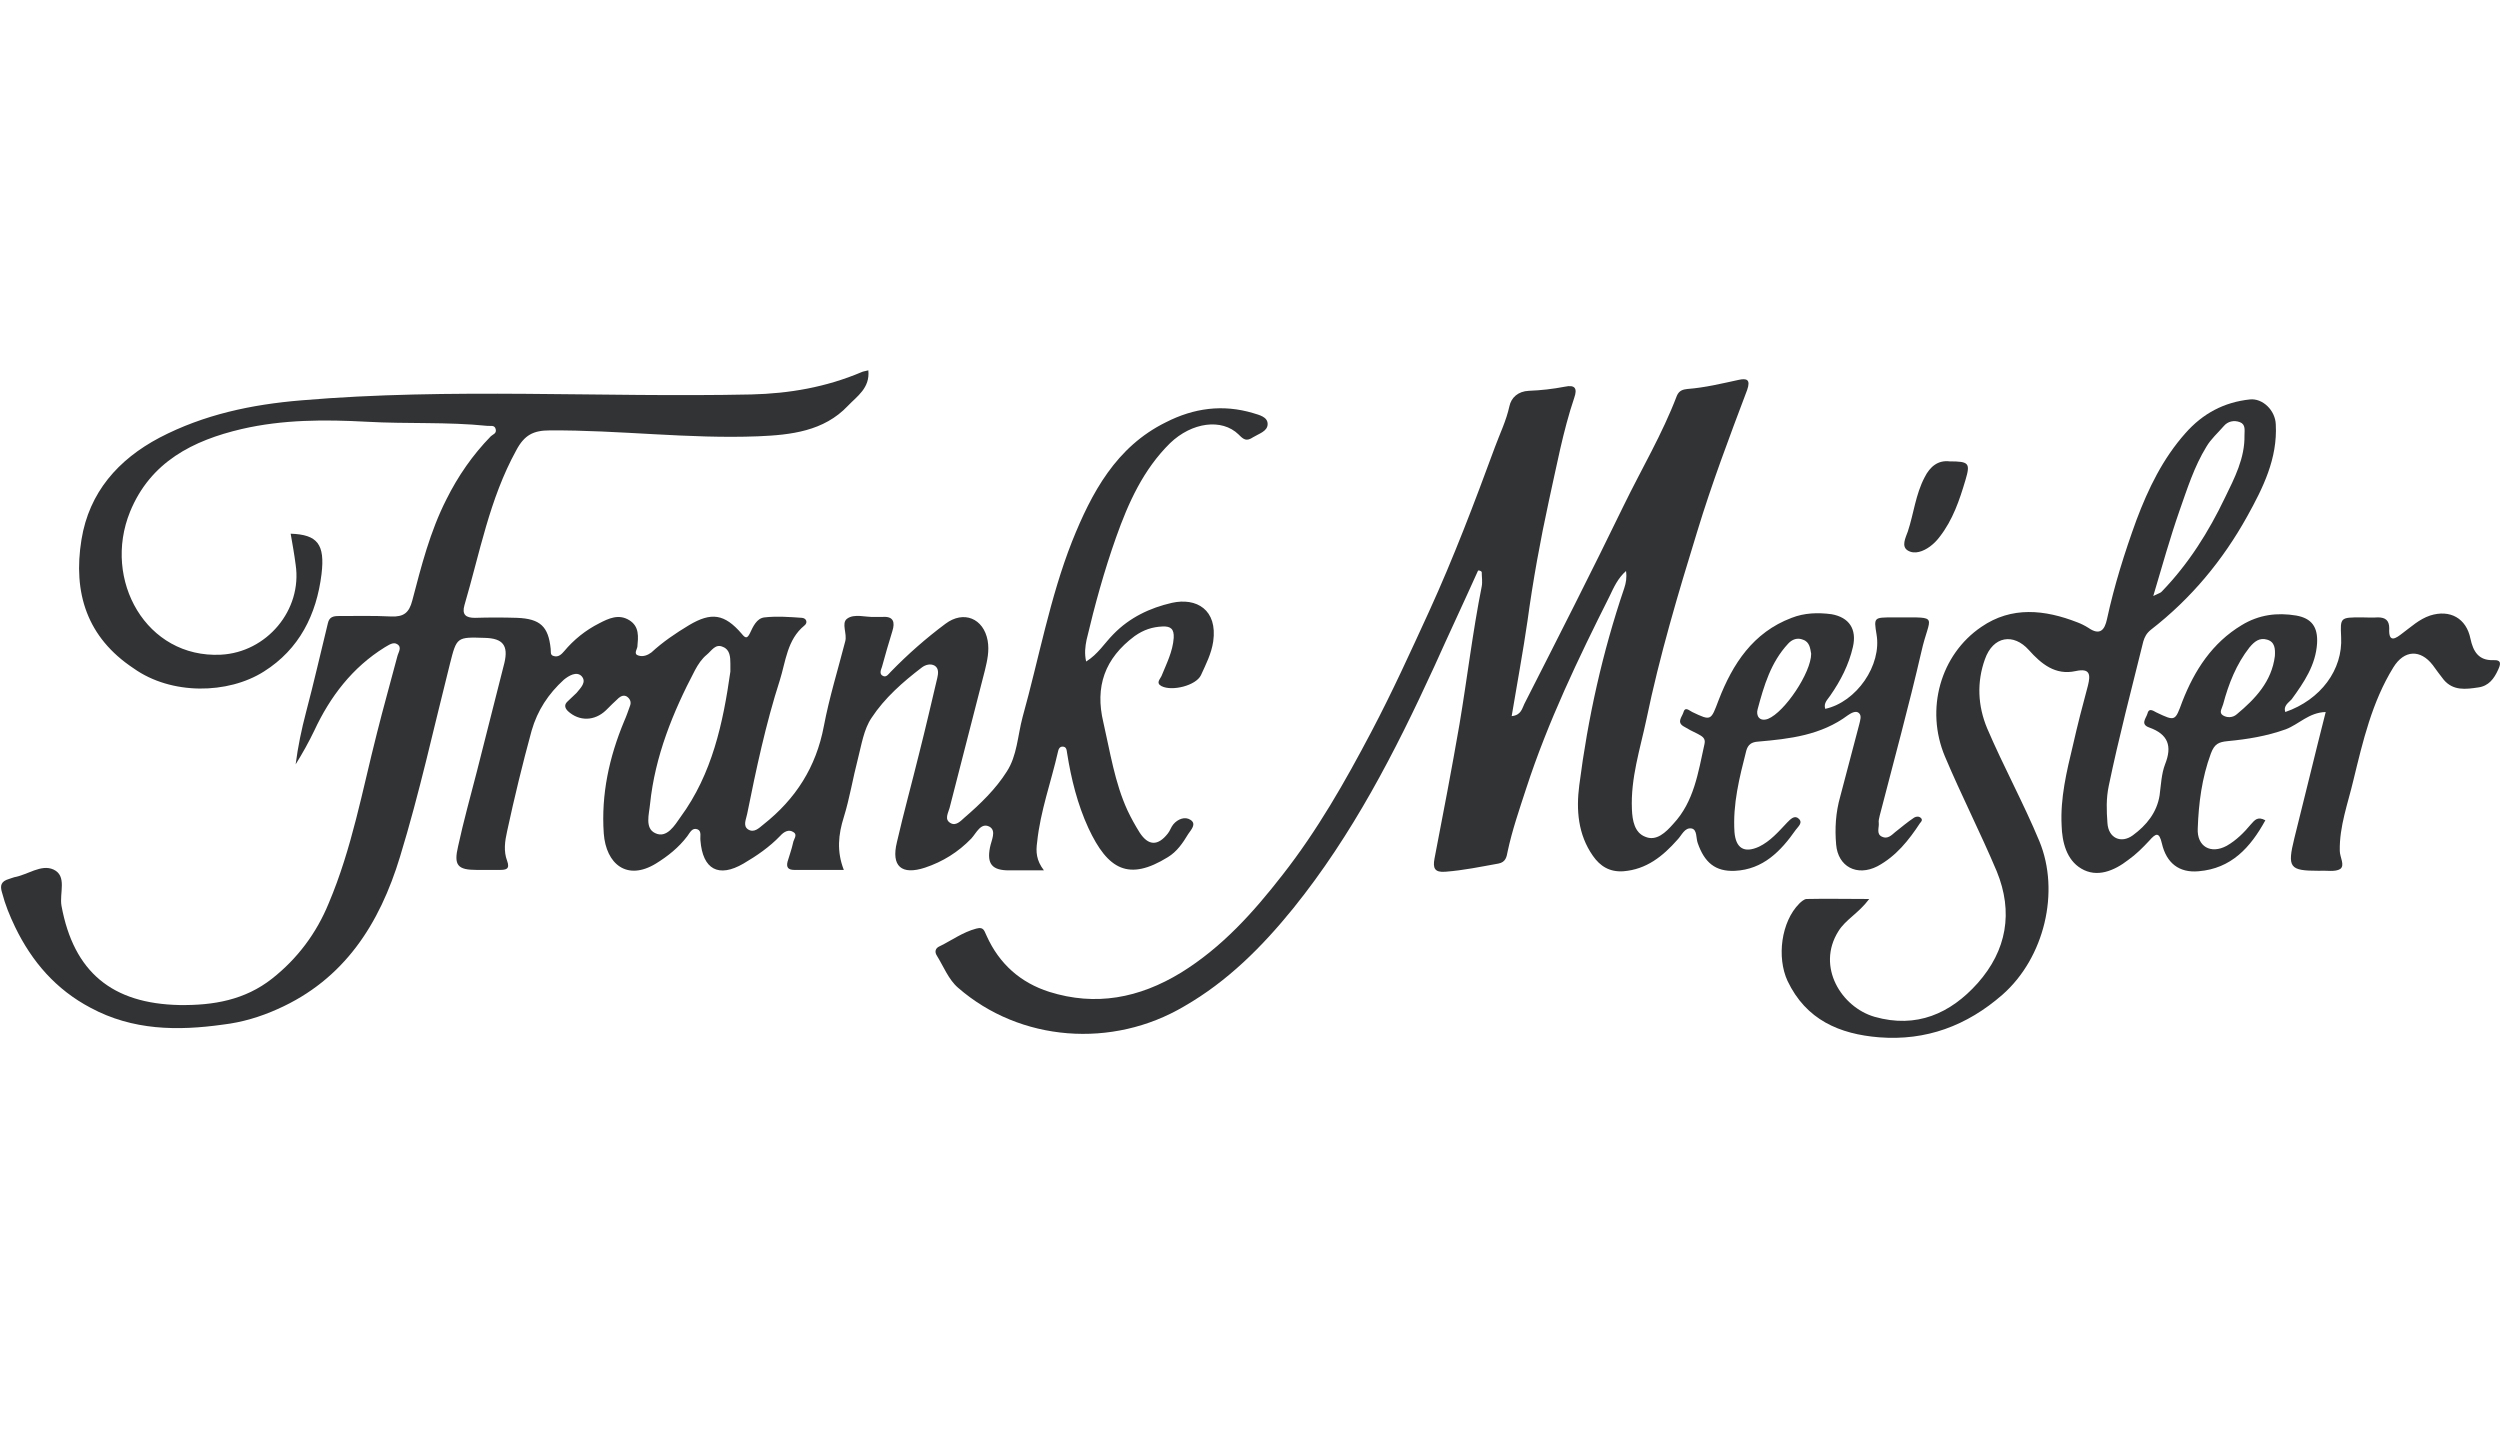
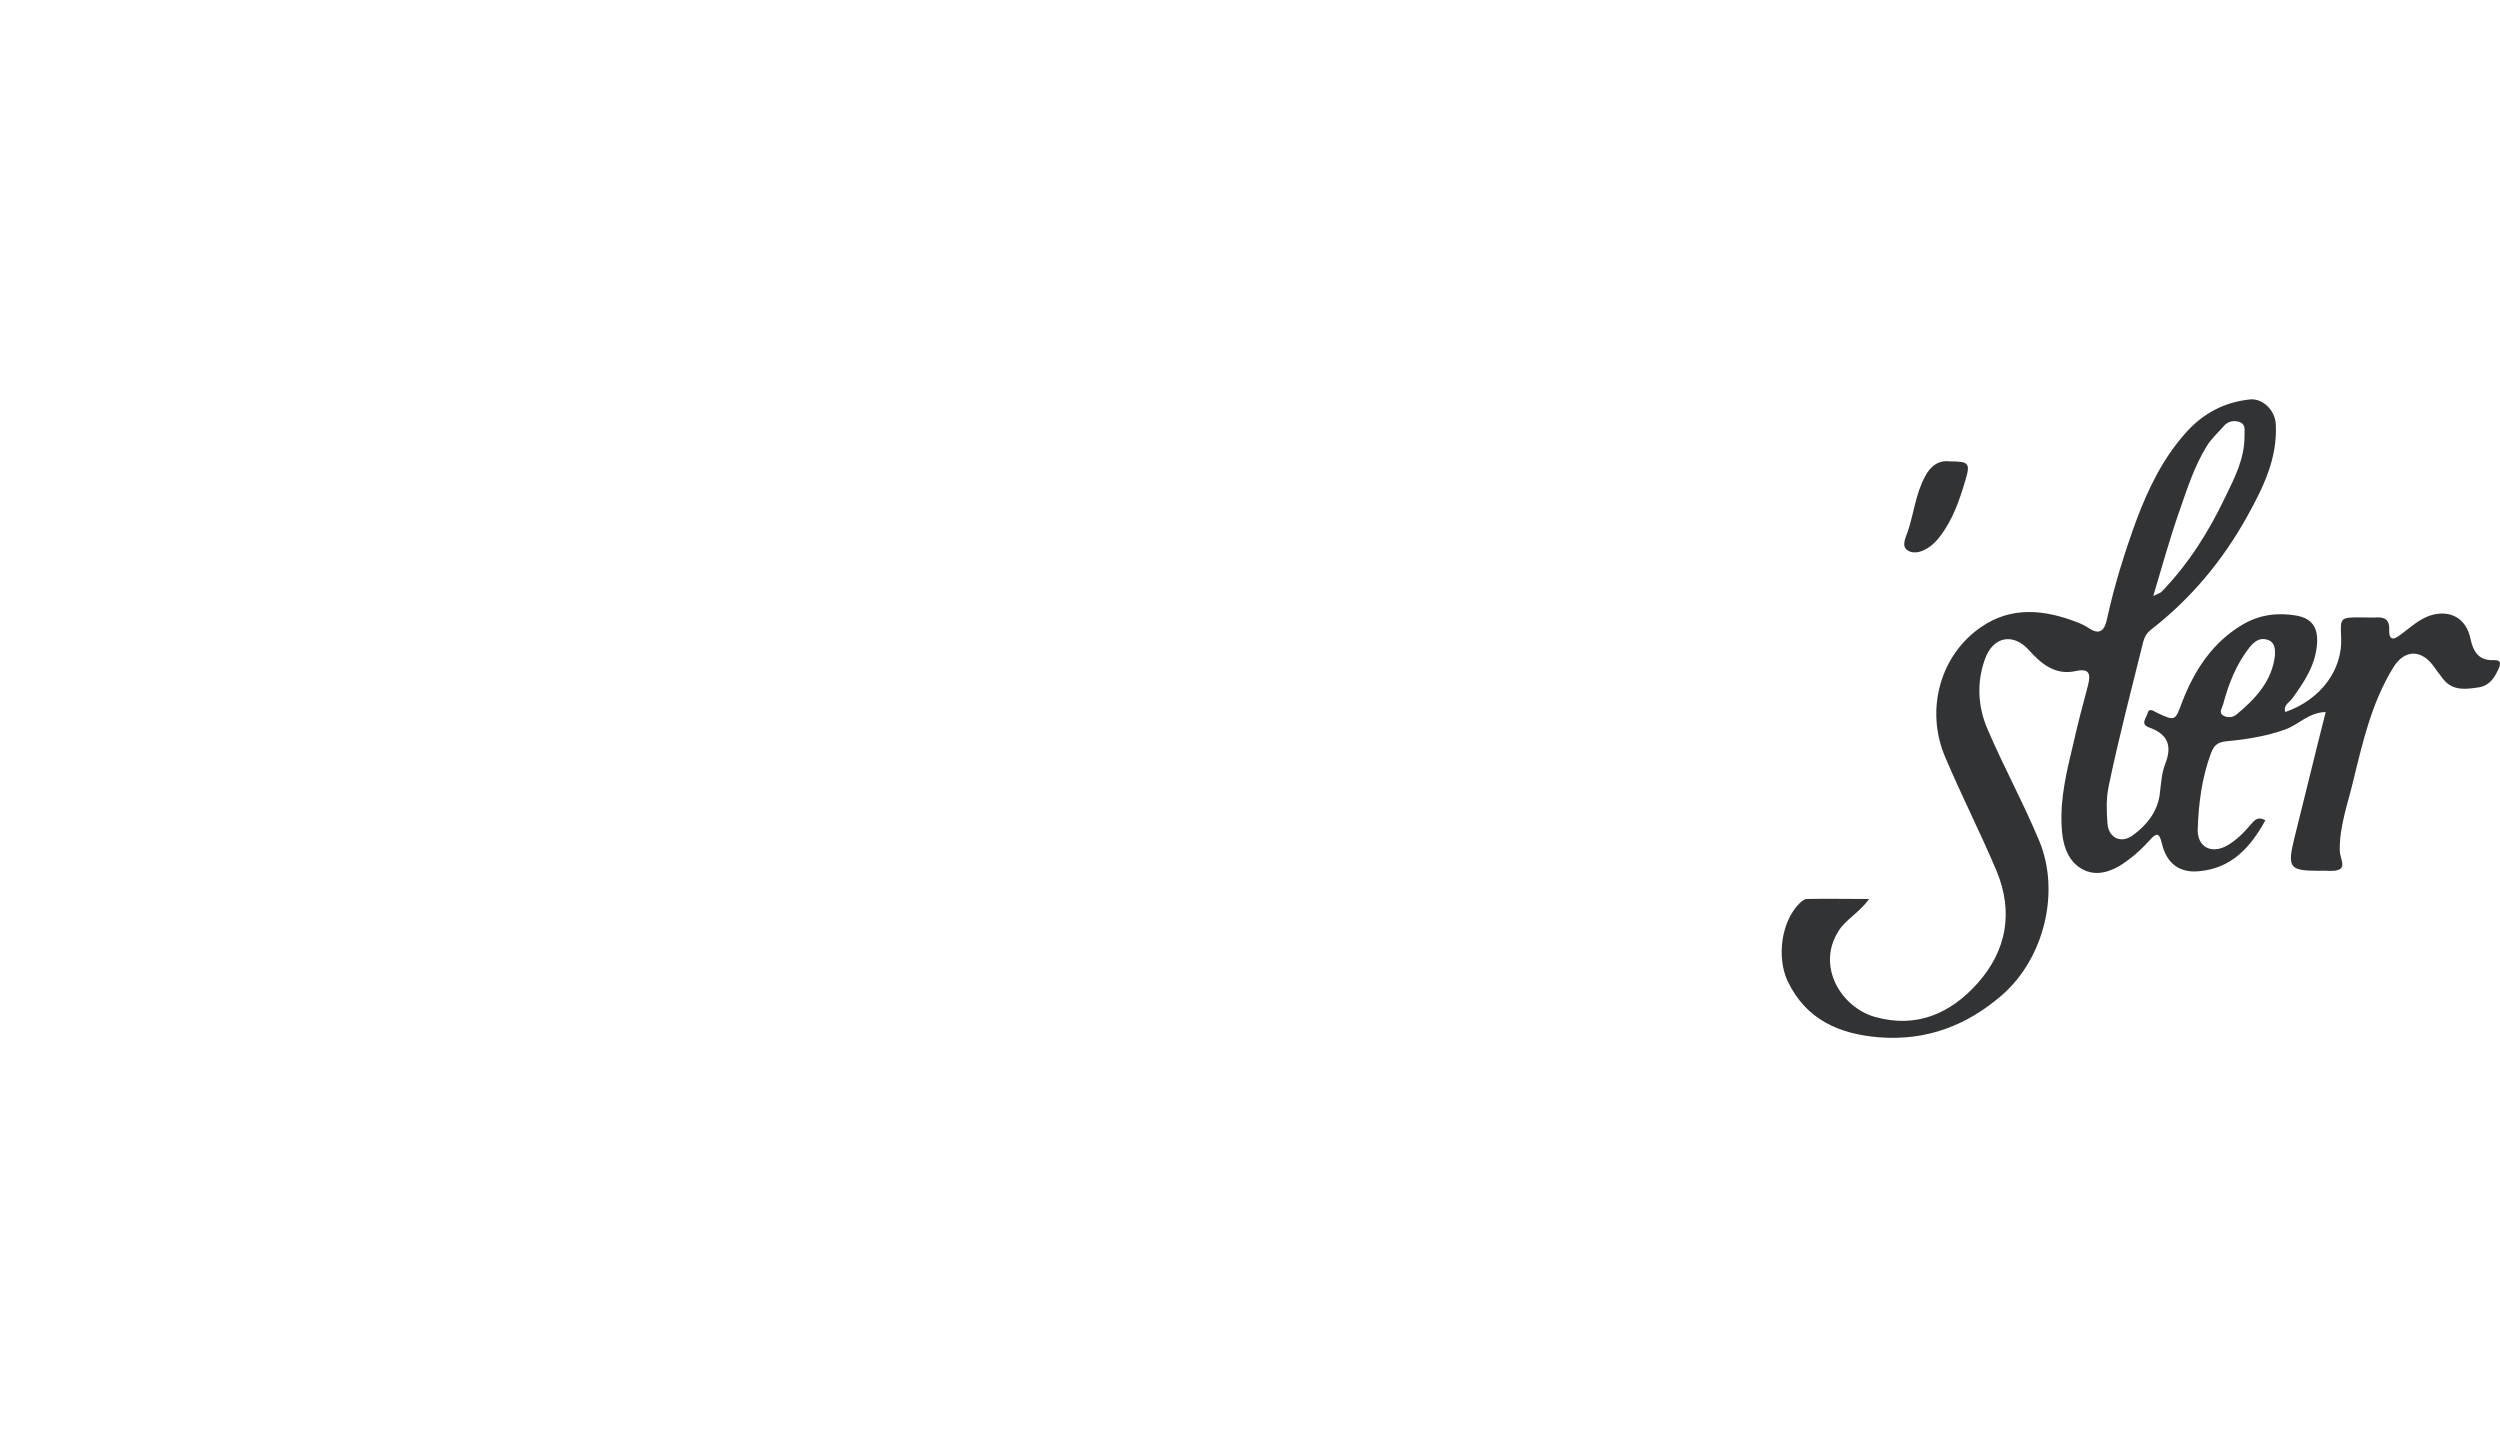
<svg xmlns="http://www.w3.org/2000/svg" width="124" height="71" viewBox="0 0 124 71" fill="none">
-   <path d="M51.779 43.17C51.081 43.17 50.564 43.17 50.046 43.17C49.213 43.17 48.943 42.854 49.101 42.042C49.168 41.681 49.438 41.207 49.078 41.004C48.651 40.778 48.426 41.32 48.178 41.59C47.525 42.267 46.76 42.741 45.882 43.035C44.712 43.418 44.194 42.967 44.487 41.771C44.824 40.304 45.23 38.837 45.59 37.37C45.905 36.129 46.197 34.865 46.49 33.624C46.535 33.421 46.58 33.151 46.355 33.015C46.152 32.902 45.905 32.97 45.725 33.105C44.779 33.828 43.879 34.617 43.226 35.61C42.844 36.174 42.731 36.942 42.551 37.641C42.303 38.589 42.146 39.582 41.853 40.53C41.583 41.387 41.493 42.222 41.853 43.148C40.998 43.148 40.188 43.148 39.4 43.148C39.085 43.148 38.995 43.012 39.062 42.741C39.153 42.425 39.265 42.132 39.333 41.816C39.355 41.636 39.58 41.41 39.355 41.275C39.13 41.117 38.882 41.252 38.702 41.455C38.162 42.019 37.532 42.448 36.879 42.832C35.641 43.554 34.853 43.125 34.741 41.681C34.718 41.5 34.809 41.229 34.606 41.139C34.336 41.026 34.223 41.297 34.088 41.478C33.661 42.042 33.12 42.471 32.535 42.832C31.095 43.712 30.059 42.854 29.947 41.342C29.812 39.401 30.217 37.551 30.96 35.768C31.072 35.52 31.162 35.249 31.252 35.001C31.32 34.82 31.252 34.662 31.095 34.55C30.937 34.459 30.802 34.527 30.69 34.617C30.465 34.82 30.262 35.023 30.059 35.227C29.497 35.768 28.732 35.791 28.169 35.272C27.989 35.091 27.989 34.933 28.169 34.775C28.304 34.64 28.461 34.505 28.596 34.369C28.799 34.121 29.114 33.828 28.844 33.534C28.596 33.286 28.214 33.511 27.966 33.715C27.201 34.414 26.661 35.227 26.368 36.242C25.918 37.889 25.513 39.559 25.153 41.229C25.04 41.726 24.973 42.222 25.153 42.696C25.31 43.125 25.085 43.148 24.77 43.148C24.387 43.148 24.027 43.148 23.645 43.148C22.7 43.148 22.497 42.922 22.722 41.974C22.992 40.733 23.33 39.514 23.645 38.296C24.095 36.49 24.568 34.685 25.018 32.88C25.22 32.022 24.95 31.661 24.05 31.639C22.654 31.593 22.654 31.593 22.317 32.925C21.507 36.129 20.809 39.334 19.841 42.493C18.828 45.833 17.073 48.586 13.764 50.053C12.909 50.437 12.008 50.708 11.063 50.82C8.812 51.136 6.584 51.114 4.491 49.985C2.78 49.083 1.587 47.706 0.755 45.991C0.485 45.427 0.26 44.885 0.102 44.276C-0.011 43.915 0.057 43.712 0.44 43.599C0.53 43.576 0.62 43.531 0.71 43.509C1.362 43.396 2.038 42.854 2.645 43.125C3.343 43.441 2.938 44.298 3.05 44.93C3.658 48.225 5.571 49.782 8.902 49.85C10.591 49.873 12.143 49.602 13.494 48.541C14.754 47.548 15.7 46.284 16.307 44.795C17.455 42.087 17.973 39.198 18.693 36.377C19.008 35.114 19.368 33.85 19.706 32.564C19.751 32.361 19.954 32.112 19.706 31.954C19.503 31.819 19.278 32 19.076 32.112C17.478 33.105 16.375 34.55 15.587 36.242C15.317 36.806 15.002 37.37 14.664 37.912C14.777 37.032 14.957 36.174 15.182 35.317C15.565 33.873 15.902 32.383 16.262 30.916C16.33 30.6 16.532 30.555 16.802 30.555C17.68 30.555 18.536 30.533 19.413 30.578C20.021 30.6 20.291 30.397 20.449 29.788C20.899 28.073 21.326 26.38 22.137 24.778C22.722 23.605 23.442 22.567 24.343 21.641C24.433 21.551 24.635 21.506 24.59 21.303C24.545 21.055 24.32 21.145 24.163 21.122C22.182 20.919 20.201 21.032 18.198 20.919C16.105 20.806 14.034 20.806 11.986 21.28C9.578 21.844 7.462 22.905 6.449 25.387C5.076 28.773 7.259 32.654 10.951 32.473C13.224 32.361 15.002 30.262 14.664 28.005C14.597 27.486 14.507 26.99 14.417 26.471C15.745 26.516 16.127 26.99 15.947 28.479C15.7 30.488 14.844 32.203 13.089 33.308C11.311 34.437 8.497 34.482 6.629 33.151C4.311 31.616 3.613 29.404 4.041 26.764C4.423 24.417 5.864 22.792 7.912 21.709C10.118 20.558 12.481 20.062 14.934 19.858C22.362 19.227 29.812 19.723 37.262 19.565C39.153 19.52 40.976 19.204 42.731 18.459C42.821 18.414 42.911 18.414 43.069 18.369C43.159 19.249 42.506 19.655 42.056 20.129C40.863 21.393 39.22 21.574 37.599 21.641C34.156 21.777 30.712 21.325 27.268 21.348C26.458 21.348 26.008 21.574 25.603 22.341C24.275 24.756 23.802 27.418 23.037 30.014C22.902 30.488 23.105 30.645 23.555 30.645C24.253 30.623 24.95 30.623 25.648 30.645C26.796 30.691 27.201 31.074 27.314 32.18C27.336 32.316 27.268 32.496 27.471 32.541C27.696 32.609 27.854 32.451 27.989 32.293C28.461 31.729 29.047 31.255 29.722 30.916C30.195 30.668 30.69 30.442 31.207 30.758C31.725 31.074 31.657 31.593 31.613 32.09C31.59 32.225 31.41 32.451 31.68 32.519C31.905 32.586 32.13 32.496 32.31 32.361C32.873 31.842 33.503 31.413 34.178 31.007C35.281 30.352 35.934 30.442 36.789 31.435C36.969 31.661 37.059 31.684 37.194 31.413C37.352 31.074 37.532 30.668 37.915 30.623C38.522 30.555 39.153 30.6 39.783 30.645C40.008 30.668 40.075 30.894 39.895 31.029C39.04 31.729 38.972 32.812 38.68 33.737C37.982 35.904 37.509 38.138 37.059 40.372C37.014 40.62 36.834 40.959 37.104 41.139C37.397 41.32 37.622 41.094 37.87 40.891C39.468 39.627 40.48 38.047 40.863 36.017C41.133 34.595 41.561 33.218 41.921 31.819C42.033 31.435 41.718 30.916 42.011 30.691C42.371 30.42 42.934 30.623 43.384 30.6C43.496 30.6 43.632 30.6 43.767 30.6C44.329 30.555 44.397 30.871 44.262 31.3C44.082 31.887 43.902 32.496 43.744 33.083C43.699 33.218 43.586 33.444 43.812 33.534C43.969 33.602 44.082 33.421 44.172 33.331C45.027 32.451 45.927 31.661 46.895 30.939C47.795 30.262 48.786 30.668 48.988 31.774C49.078 32.293 48.966 32.767 48.853 33.241C48.268 35.52 47.683 37.799 47.098 40.078C47.03 40.327 46.828 40.643 47.143 40.823C47.413 40.981 47.638 40.733 47.84 40.552C48.628 39.875 49.393 39.131 49.934 38.273C50.451 37.483 50.474 36.49 50.721 35.565C51.532 32.654 52.072 29.653 53.175 26.854C54.142 24.44 55.358 22.16 57.834 20.942C59.207 20.242 60.647 20.039 62.155 20.49C62.448 20.581 62.875 20.671 62.875 21.032C62.875 21.393 62.448 21.506 62.155 21.686C61.818 21.912 61.682 21.799 61.435 21.551C60.602 20.739 59.117 20.942 58.036 21.98C56.708 23.289 55.966 24.936 55.358 26.651C54.773 28.299 54.3 30.014 53.895 31.729C53.827 32.067 53.782 32.406 53.872 32.812C54.458 32.451 54.795 31.887 55.223 31.458C56.033 30.623 57.046 30.149 58.126 29.901C59.342 29.63 60.4 30.239 60.175 31.819C60.084 32.428 59.814 32.947 59.567 33.489C59.319 34.008 58.126 34.301 57.609 34.031C57.316 33.873 57.541 33.692 57.609 33.534C57.856 32.925 58.171 32.316 58.216 31.639C58.239 31.21 58.081 31.052 57.654 31.074C57.158 31.097 56.731 31.232 56.281 31.548C54.795 32.654 54.3 34.053 54.728 35.836C55.065 37.303 55.29 38.815 55.921 40.191C56.101 40.575 56.303 40.936 56.528 41.297C56.956 41.952 57.429 41.974 57.924 41.342C58.036 41.207 58.081 41.026 58.194 40.891C58.419 40.62 58.779 40.485 59.049 40.665C59.364 40.868 59.072 41.162 58.937 41.365C58.666 41.816 58.374 42.245 57.924 42.516C55.988 43.712 54.953 43.148 53.985 41.072C53.445 39.898 53.13 38.634 52.927 37.348C52.905 37.212 52.905 37.032 52.702 37.032C52.567 37.032 52.499 37.145 52.477 37.28C52.139 38.77 51.599 40.236 51.442 41.771C51.374 42.245 51.397 42.674 51.779 43.17ZM36.227 33.308C36.227 33.173 36.227 33.06 36.227 32.925C36.227 32.586 36.204 32.225 35.866 32.09C35.484 31.909 35.304 32.27 35.056 32.473C34.809 32.676 34.629 32.947 34.471 33.241C33.368 35.34 32.49 37.506 32.243 39.875C32.198 40.372 31.973 41.072 32.49 41.32C33.075 41.613 33.481 40.913 33.751 40.53C35.326 38.386 35.866 35.858 36.227 33.308Z" fill="#323334" />
-   <path d="M73.313 28.298C72.593 29.901 71.85 31.48 71.13 33.083C69.194 37.303 67.079 41.41 64.153 45.043C62.599 46.961 60.889 48.676 58.728 49.918C55.172 52.016 50.603 51.678 47.52 48.992C47.047 48.586 46.799 47.932 46.462 47.39C46.349 47.21 46.394 47.029 46.597 46.939C47.204 46.645 47.745 46.239 48.42 46.059C48.825 45.946 48.825 46.217 48.938 46.42C49.568 47.819 50.626 48.744 52.044 49.196C54.339 49.918 56.5 49.511 58.571 48.248C60.619 46.984 62.172 45.246 63.612 43.396C65.345 41.184 66.718 38.77 68.024 36.287C69.059 34.324 69.96 32.338 70.882 30.329C72.098 27.667 73.133 24.936 74.146 22.183C74.394 21.506 74.709 20.874 74.866 20.152C74.956 19.723 75.294 19.407 75.834 19.384C76.419 19.362 77.027 19.294 77.612 19.181C78.13 19.069 78.242 19.272 78.085 19.723C77.522 21.393 77.207 23.131 76.824 24.846C76.397 26.809 76.037 28.795 75.766 30.781C75.541 32.338 75.249 33.895 74.979 35.52C75.451 35.475 75.496 35.136 75.609 34.911C77.274 31.638 78.94 28.366 80.538 25.071C81.416 23.266 82.451 21.528 83.171 19.633C83.284 19.362 83.487 19.317 83.689 19.294C84.567 19.227 85.4 19.023 86.232 18.843C86.638 18.753 86.84 18.82 86.66 19.339C85.782 21.664 84.904 23.988 84.184 26.358C83.239 29.427 82.316 32.519 81.663 35.678C81.348 37.167 80.876 38.589 80.943 40.146C80.966 40.71 81.078 41.297 81.596 41.5C82.159 41.748 82.631 41.275 82.991 40.868C84.027 39.763 84.229 38.318 84.544 36.897C84.612 36.603 84.409 36.513 84.207 36.4C83.959 36.287 83.712 36.152 83.487 36.016C83.171 35.813 83.419 35.565 83.487 35.362C83.576 35.023 83.757 35.227 83.937 35.317C84.882 35.768 84.859 35.745 85.242 34.73C85.94 32.925 86.953 31.367 88.866 30.645C89.496 30.397 90.171 30.375 90.846 30.465C91.724 30.623 92.107 31.21 91.904 32.09C91.702 32.97 91.297 33.76 90.779 34.504C90.644 34.708 90.441 34.865 90.531 35.159C92.084 34.82 93.345 32.992 93.075 31.458C92.94 30.623 92.94 30.623 93.907 30.623C93.975 30.623 94.065 30.623 94.132 30.623C96.248 30.623 95.708 30.51 95.303 32.315C94.673 35.046 93.93 37.754 93.232 40.462C93.21 40.575 93.165 40.71 93.187 40.823C93.21 41.049 93.052 41.365 93.345 41.5C93.615 41.636 93.817 41.432 93.998 41.275C94.313 41.026 94.605 40.778 94.943 40.552C95.055 40.485 95.19 40.485 95.28 40.575C95.371 40.665 95.303 40.755 95.235 40.823C94.673 41.681 94.043 42.471 93.12 42.967C92.107 43.486 91.162 42.989 91.072 41.884C91.004 41.094 91.049 40.304 91.274 39.514C91.589 38.318 91.904 37.122 92.219 35.926C92.264 35.723 92.354 35.497 92.197 35.362C92.039 35.227 91.792 35.385 91.657 35.475C90.329 36.468 88.776 36.648 87.2 36.784C86.885 36.806 86.705 36.919 86.615 37.235C86.277 38.566 85.94 39.875 86.03 41.275C86.097 42.064 86.502 42.335 87.245 41.997C87.808 41.726 88.213 41.252 88.641 40.8C88.798 40.643 89.001 40.417 89.203 40.597C89.451 40.8 89.181 41.004 89.068 41.162C88.326 42.222 87.448 43.125 86.052 43.193C85.085 43.238 84.544 42.786 84.207 41.816C84.117 41.568 84.184 41.162 83.914 41.094C83.554 41.026 83.419 41.432 83.194 41.658C82.474 42.471 81.663 43.125 80.516 43.215C79.84 43.26 79.368 42.967 79.007 42.448C78.265 41.387 78.175 40.169 78.332 38.95C78.76 35.61 79.48 32.361 80.561 29.178C80.65 28.908 80.696 28.66 80.651 28.321C80.245 28.682 80.043 29.133 79.84 29.562C78.287 32.654 76.779 35.791 75.699 39.108C75.361 40.146 75.001 41.184 74.776 42.245C74.731 42.493 74.686 42.764 74.326 42.832C73.448 42.989 72.593 43.17 71.693 43.238C71.152 43.283 71.062 43.057 71.152 42.583C71.58 40.372 72.008 38.138 72.39 35.926C72.773 33.647 73.043 31.345 73.493 29.088C73.538 28.863 73.493 28.592 73.493 28.366C73.426 28.298 73.381 28.298 73.313 28.298ZM89.834 32.428C89.789 32.18 89.766 31.841 89.428 31.729C89.158 31.616 88.888 31.706 88.686 31.932C87.83 32.857 87.493 34.008 87.178 35.181C87.088 35.497 87.268 35.813 87.695 35.655C88.528 35.317 89.834 33.353 89.834 32.428Z" fill="#323334" />
  <path d="M113.352 35.316C115.108 34.706 116.21 33.217 116.12 31.592C116.075 30.622 116.075 30.622 117.133 30.622C117.403 30.622 117.673 30.644 117.943 30.622C118.326 30.622 118.506 30.779 118.506 31.163C118.461 31.953 118.866 31.637 119.159 31.411C119.587 31.096 119.992 30.712 120.532 30.531C121.522 30.215 122.332 30.667 122.535 31.682C122.67 32.314 122.94 32.765 123.66 32.743C124.111 32.72 124.02 32.968 123.908 33.217C123.705 33.668 123.435 34.029 122.918 34.097C122.31 34.187 121.68 34.277 121.207 33.713C121.027 33.488 120.847 33.239 120.667 32.991C120.059 32.201 119.249 32.224 118.709 33.104C117.651 34.819 117.201 36.76 116.728 38.701C116.458 39.852 116.03 40.98 116.053 42.198C116.053 42.514 116.323 42.921 116.075 43.101C115.828 43.259 115.4 43.169 115.062 43.191C115.04 43.191 115.017 43.191 114.995 43.191C113.554 43.191 113.442 43.033 113.802 41.567C114.32 39.513 114.815 37.437 115.355 35.316C114.522 35.338 114.027 35.925 113.374 36.173C112.429 36.512 111.461 36.669 110.493 36.76C110.043 36.805 109.841 36.895 109.661 37.369C109.211 38.588 109.053 39.829 109.008 41.093C108.963 41.995 109.661 42.379 110.448 41.95C110.921 41.679 111.304 41.296 111.641 40.89C111.844 40.664 111.979 40.483 112.362 40.686C111.619 42.041 110.674 43.078 109.053 43.214C108.085 43.304 107.455 42.808 107.23 41.837C107.095 41.251 106.937 41.318 106.6 41.702C106.285 42.041 105.947 42.379 105.564 42.65C104.867 43.191 104.011 43.553 103.224 43.078C102.503 42.65 102.278 41.77 102.256 40.935C102.188 39.581 102.503 38.272 102.818 36.963C103.043 35.97 103.291 35 103.561 34.007C103.696 33.465 103.674 33.127 102.953 33.285C101.941 33.51 101.243 32.923 100.635 32.246C99.87 31.389 98.857 31.547 98.452 32.698C98.047 33.826 98.092 35 98.564 36.128C99.375 38.023 100.365 39.829 101.153 41.724C102.188 44.23 101.4 47.502 99.33 49.33C97.552 50.887 95.526 51.631 93.208 51.451C91.249 51.293 89.584 50.593 88.661 48.653C88.121 47.479 88.346 45.719 89.246 44.816C89.336 44.726 89.494 44.59 89.606 44.59C90.574 44.568 91.565 44.59 92.713 44.59C92.172 45.313 91.542 45.606 91.182 46.193C90.079 47.953 91.34 49.962 92.983 50.435C95.053 51.022 96.741 50.277 98.092 48.765C99.532 47.141 99.87 45.245 99.037 43.214C98.227 41.296 97.281 39.445 96.471 37.527C95.481 35.18 96.246 32.472 98.272 31.096C99.78 30.057 101.423 30.238 103.043 30.87C103.224 30.938 103.404 31.028 103.584 31.141C104.169 31.547 104.394 31.231 104.506 30.712C104.867 29.042 105.384 27.395 105.969 25.792C106.555 24.235 107.275 22.746 108.4 21.482C109.256 20.512 110.313 19.947 111.596 19.812C112.227 19.744 112.857 20.354 112.879 21.053C112.969 22.746 112.249 24.19 111.461 25.612C110.246 27.801 108.67 29.696 106.69 31.231C106.465 31.411 106.375 31.592 106.307 31.818C105.722 34.187 105.092 36.579 104.596 38.971C104.461 39.603 104.484 40.212 104.529 40.822C104.574 41.567 105.204 41.86 105.789 41.431C106.465 40.935 106.982 40.303 107.117 39.445C107.185 38.926 107.207 38.385 107.387 37.911C107.748 37.008 107.545 36.421 106.6 36.083C106.15 35.925 106.442 35.631 106.51 35.406C106.577 35.112 106.757 35.225 106.96 35.338C107.905 35.789 107.883 35.767 108.243 34.797C108.85 33.239 109.728 31.885 111.191 31.005C112.046 30.486 112.947 30.373 113.892 30.531C114.657 30.667 114.972 31.096 114.927 31.908C114.86 32.991 114.275 33.849 113.667 34.684C113.532 34.842 113.239 35 113.352 35.316ZM106.802 29.561C107.072 29.425 107.185 29.403 107.23 29.335C108.558 27.959 109.548 26.379 110.358 24.686C110.831 23.716 111.349 22.723 111.326 21.595C111.326 21.346 111.394 21.053 111.101 20.94C110.809 20.828 110.493 20.895 110.291 21.143C109.998 21.482 109.661 21.775 109.436 22.159C108.828 23.152 108.49 24.235 108.108 25.318C107.635 26.672 107.252 28.049 106.802 29.561ZM112.834 32.54C112.857 32.179 112.834 31.84 112.452 31.727C112.069 31.614 111.821 31.818 111.574 32.111C110.921 32.946 110.538 33.916 110.268 34.932C110.223 35.112 110.043 35.338 110.246 35.474C110.448 35.609 110.741 35.609 110.944 35.428C111.866 34.661 112.677 33.803 112.834 32.54Z" fill="#323334" />
  <path d="M96.699 22.884C97.667 22.884 97.735 22.974 97.487 23.809C97.194 24.802 96.857 25.795 96.204 26.63C96.069 26.811 95.912 26.969 95.731 27.104C95.394 27.352 94.966 27.511 94.629 27.307C94.291 27.104 94.516 26.675 94.629 26.359C94.921 25.479 95.011 24.531 95.461 23.674C95.731 23.132 96.136 22.816 96.699 22.884Z" fill="#323334" />
</svg>